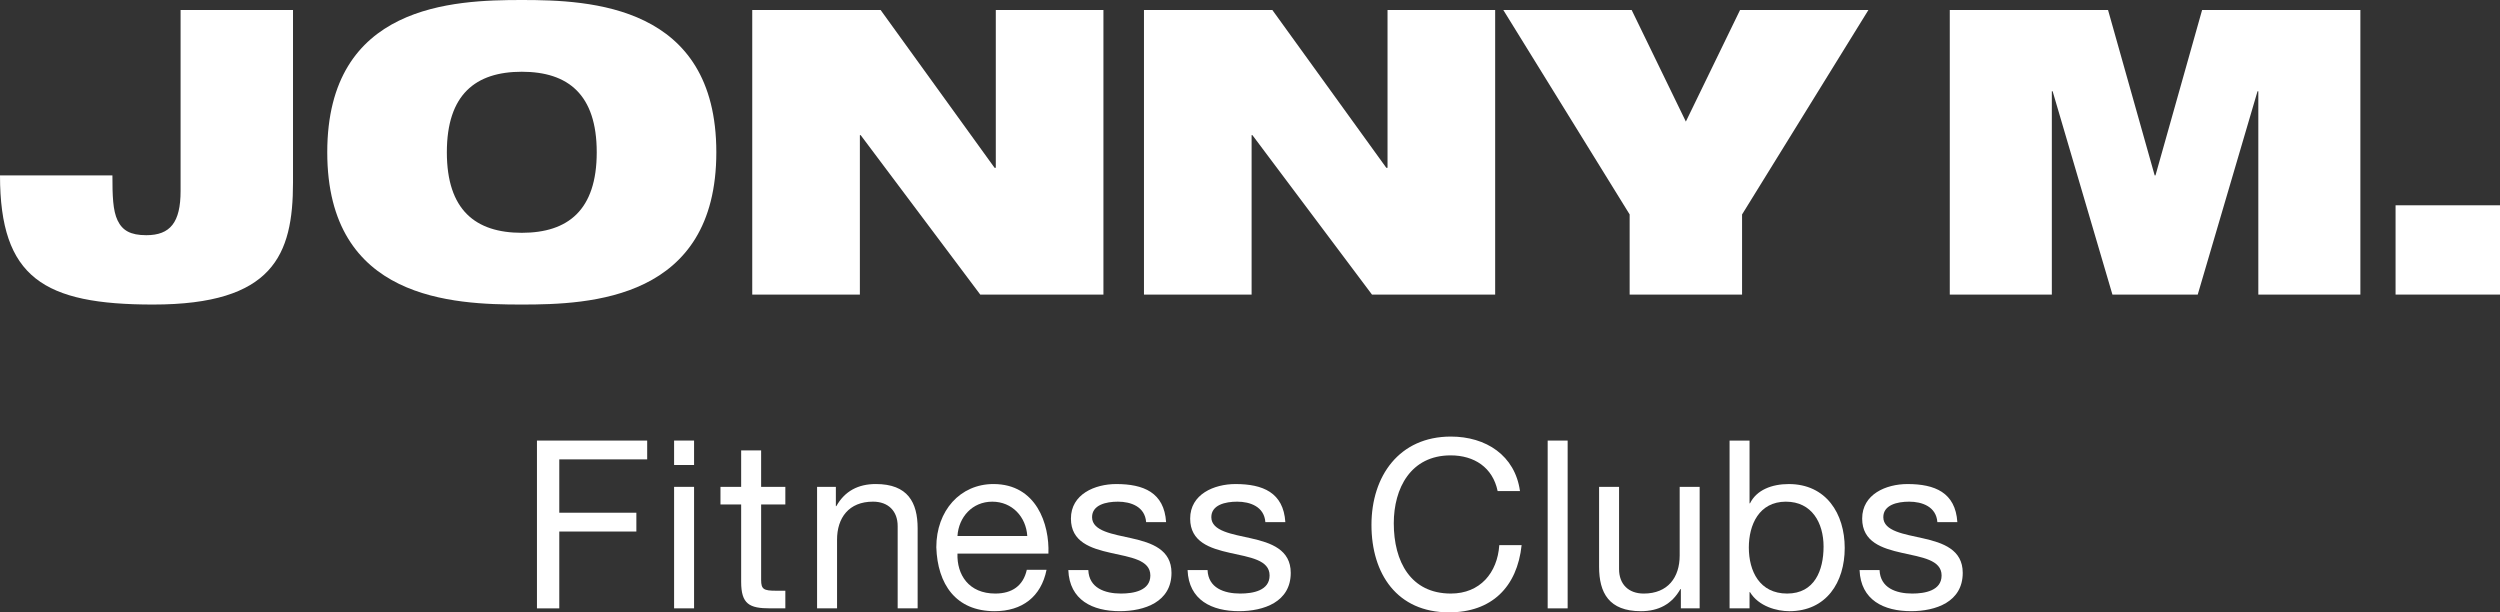
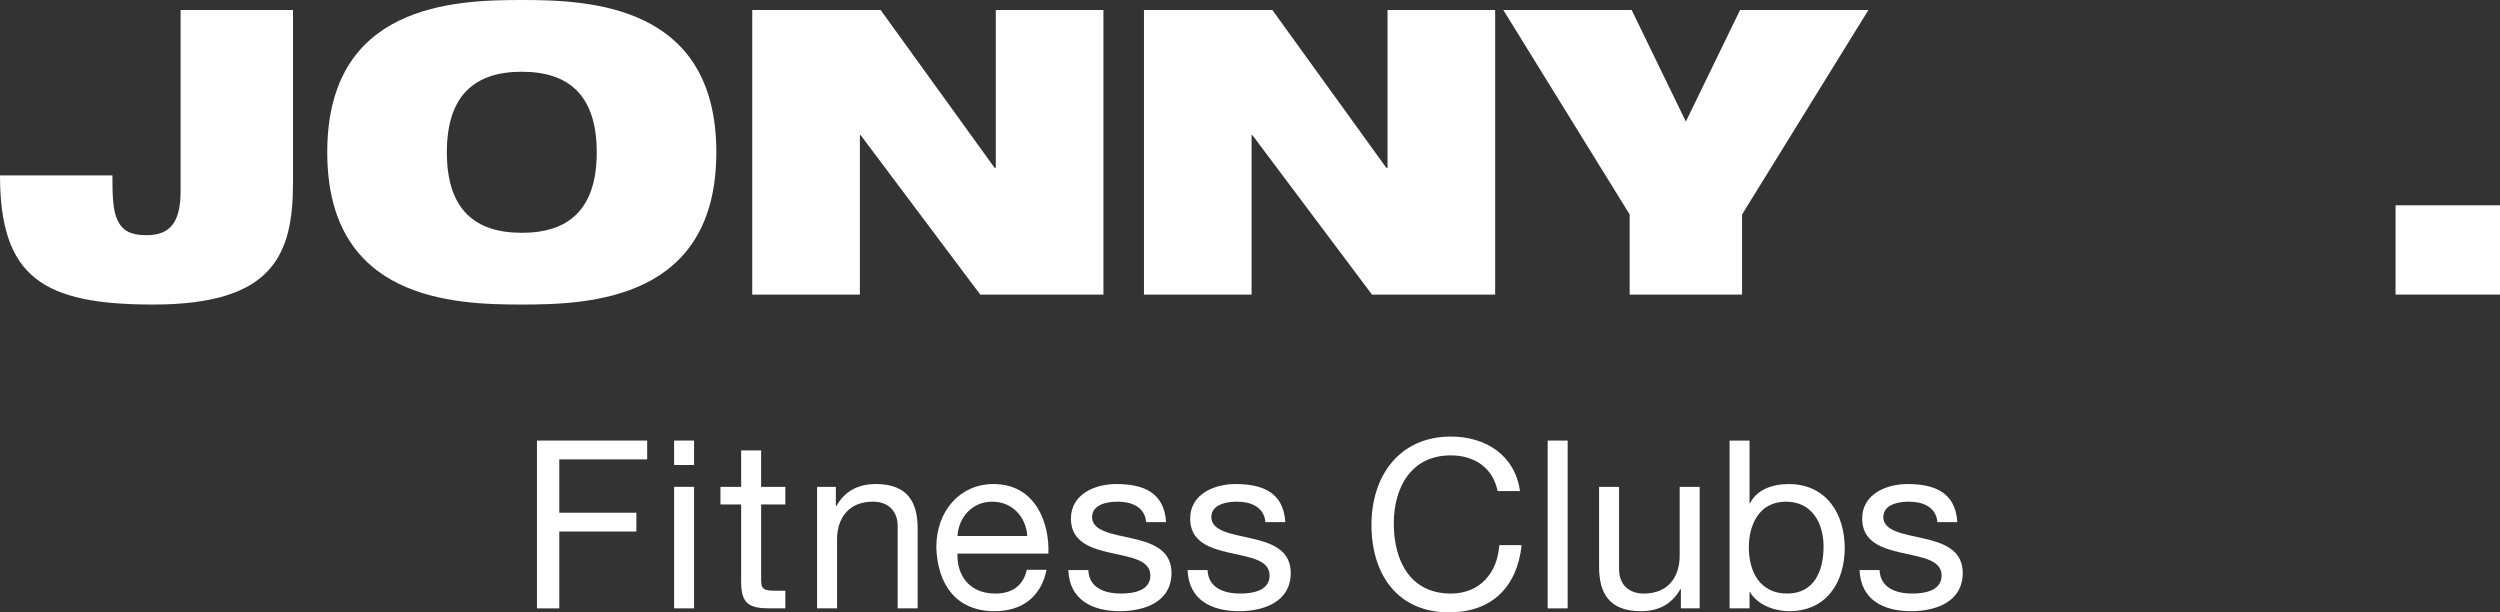
<svg xmlns="http://www.w3.org/2000/svg" data-name="Layer 1" id="Layer_1" viewBox="0 0 1901.18 465.67">
  <rect x="0" y="0" width="1901.18" height="465.67" fill="#333333" stroke="none" />
  <defs>
    <style>
      .cls-1 {
        fill: #fff;
      }
    </style>
  </defs>
  <g>
    <path class="cls-1" d="m137.33,7.58h85.49v131.26c0,55.17-15.16,92.76-106.4,92.76C33.35,231.6,0,211.29,0,133.38h85.49c0,15.46.3,26.68,3.94,34.26s9.7,11.22,21.83,11.22c18.19,0,26.07-9.7,26.07-33.65V7.58Z" />
    <path class="cls-1" d="m396.81,0c51.84,0,147.94,3.64,147.94,115.8s-96.1,115.8-147.94,115.8-147.94-3.33-147.94-115.8S344.97,0,396.81,0Zm0,177.04c35.17,0,56.99-17.28,56.99-61.24s-21.83-61.24-56.99-61.24-56.99,17.28-56.99,61.24,21.83,61.24,56.99,61.24Z" />
    <path class="cls-1" d="m572.06,7.58h97.61l86.7,120.05h.91V7.58h81.85v216.45h-93.67l-90.94-121.26h-.61v121.26h-81.85V7.58Z" />
    <path class="cls-1" d="m869.96,7.58h97.61l86.7,120.05h.91V7.58h81.85v216.45h-93.67l-90.94-121.26h-.61v121.26h-81.85V7.58Z" />
    <path class="cls-1" d="m1239.31,163.09L1143.21,7.58h97.61l41.23,84.88,41.23-84.88h97.61l-96.1,155.51v60.93h-85.49v-60.93Z" />
-     <path class="cls-1" d="m1482.75,7.58h120.35l35.47,125.81h.61l35.47-125.81h120.35v216.45h-77.61V69.42h-.61l-45.47,154.6h-64.87l-45.47-154.6h-.61v154.6h-77.61V7.58Z" />
    <path class="cls-1" d="m1821.76,156.12h79.42v67.9h-79.42v-67.9Z" />
  </g>
  <g>
    <path class="cls-1" d="m408.34,335.04h83.82v14.3h-66.84v40.57h58.62v14.3h-58.62v58.44h-16.98v-127.6Z" />
    <path class="cls-1" d="m527.82,353.62h-15.19v-18.59h15.19v18.59Zm-15.19,16.62h15.19v92.39h-15.19v-92.39Z" />
    <path class="cls-1" d="m578.82,370.24h18.41v13.4h-18.41v57.37c0,7.15,1.97,8.22,11.44,8.22h6.97v13.4h-11.62c-15.73,0-21.98-3.22-21.98-20.19v-58.8h-15.73v-13.4h15.73v-27.7h15.19v27.7Z" />
    <path class="cls-1" d="m621.35,370.24h14.3v14.65h.36c6.43-11.44,16.62-16.8,30.02-16.8,24.3,0,31.81,13.94,31.81,33.78v60.76h-15.19v-62.55c0-11.44-7.15-18.59-18.76-18.59-18.41,0-27.34,12.33-27.34,28.95v52.18h-15.19v-92.39Z" />
    <path class="cls-1" d="m795.86,433.33c-4.11,20.55-18.59,31.45-39.5,31.45-29.49,0-43.43-20.55-44.32-48.61,0-27.88,18.23-48.07,43.43-48.07,32.7,0,42.71,30.56,41.82,52.9h-69.16c-.54,16.08,8.58,30.38,28.77,30.38,12.69,0,21.27-5.9,23.95-18.05h15.01Zm-14.65-25.73c-.89-14.48-11.44-26.09-26.63-26.09s-25.56,11.79-26.45,26.09h53.08Z" />
    <path class="cls-1" d="m827.63,433.51c.54,13.58,12.51,17.87,24.84,17.87,9.47,0,22.34-2.14,22.34-13.76,0-23.77-60.4-7.68-60.4-43.25,0-18.59,18.23-26.27,34.49-26.27,20.73,0,36.46,6.43,37.89,28.95h-15.19c-.89-11.79-11.62-15.55-21.45-15.55-9.11,0-19.66,2.5-19.66,11.79,0,10.72,16.08,12.87,30.2,16.08,15.19,3.4,30.2,8.58,30.2,26.27,0,22.16-20.55,29.13-39.32,29.13-20.73,0-38.24-8.4-39.14-31.27h15.19Z" />
    <path class="cls-1" d="m918.31,433.51c.54,13.58,12.51,17.87,24.84,17.87,9.47,0,22.34-2.14,22.34-13.76,0-23.77-60.4-7.68-60.4-43.25,0-18.59,18.23-26.27,34.49-26.27,20.73,0,36.46,6.43,37.89,28.95h-15.19c-.89-11.79-11.62-15.55-21.44-15.55-9.11,0-19.66,2.5-19.66,11.79,0,10.72,16.08,12.87,30.2,16.08,15.19,3.4,30.2,8.58,30.2,26.27,0,22.16-20.55,29.13-39.32,29.13-20.73,0-38.24-8.4-39.14-31.27h15.19Z" />
    <path class="cls-1" d="m1138.92,373.46c-3.75-18.05-17.87-27.16-35.74-27.16-30.38,0-43.25,25.02-43.25,51.65,0,29.13,12.87,53.43,43.43,53.43,22.16,0,35.38-15.73,36.81-36.81h16.98c-3.4,31.99-22.88,51.11-55.22,51.11-39.5,0-58.97-29.31-58.97-66.48s21.09-67.2,60.4-67.2c26.63,0,48.79,14.3,52.54,41.46h-16.98Z" />
    <path class="cls-1" d="m1176.96,335.04h15.19v127.6h-15.19v-127.6Z" />
    <path class="cls-1" d="m1292.55,462.64h-14.3v-14.65h-.36c-6.43,11.44-16.62,16.8-30.02,16.8-24.3,0-31.81-13.94-31.81-33.78v-60.76h15.19v62.55c0,11.44,7.15,18.59,18.76,18.59,18.41,0,27.34-12.33,27.34-28.95v-52.18h15.19v92.39Z" />
    <path class="cls-1" d="m1315.29,335.04h15.19v47.72h.36c5-10.19,16.62-14.65,29.49-14.65,28.42,0,42.53,22.52,42.53,48.61s-13.94,48.07-42.18,48.07c-9.29,0-23.23-3.57-29.84-14.48h-.36v12.33h-15.19v-127.6Zm42.89,46.46c-20.55,0-28.24,17.69-28.24,34.85,0,18.05,8.22,35.03,29.13,35.03s27.7-17.69,27.7-35.74-8.94-34.13-28.59-34.13Z" />
    <path class="cls-1" d="m1429.35,433.51c.54,13.58,12.51,17.87,24.84,17.87,9.47,0,22.34-2.14,22.34-13.76,0-23.77-60.4-7.68-60.4-43.25,0-18.59,18.23-26.27,34.49-26.27,20.73,0,36.46,6.43,37.89,28.95h-15.19c-.89-11.79-11.62-15.55-21.45-15.55-9.11,0-19.66,2.5-19.66,11.79,0,10.72,16.08,12.87,30.2,16.08,15.19,3.4,30.2,8.58,30.2,26.27,0,22.16-20.55,29.13-39.32,29.13-20.73,0-38.24-8.4-39.14-31.27h15.19Z" />
  </g>
</svg>